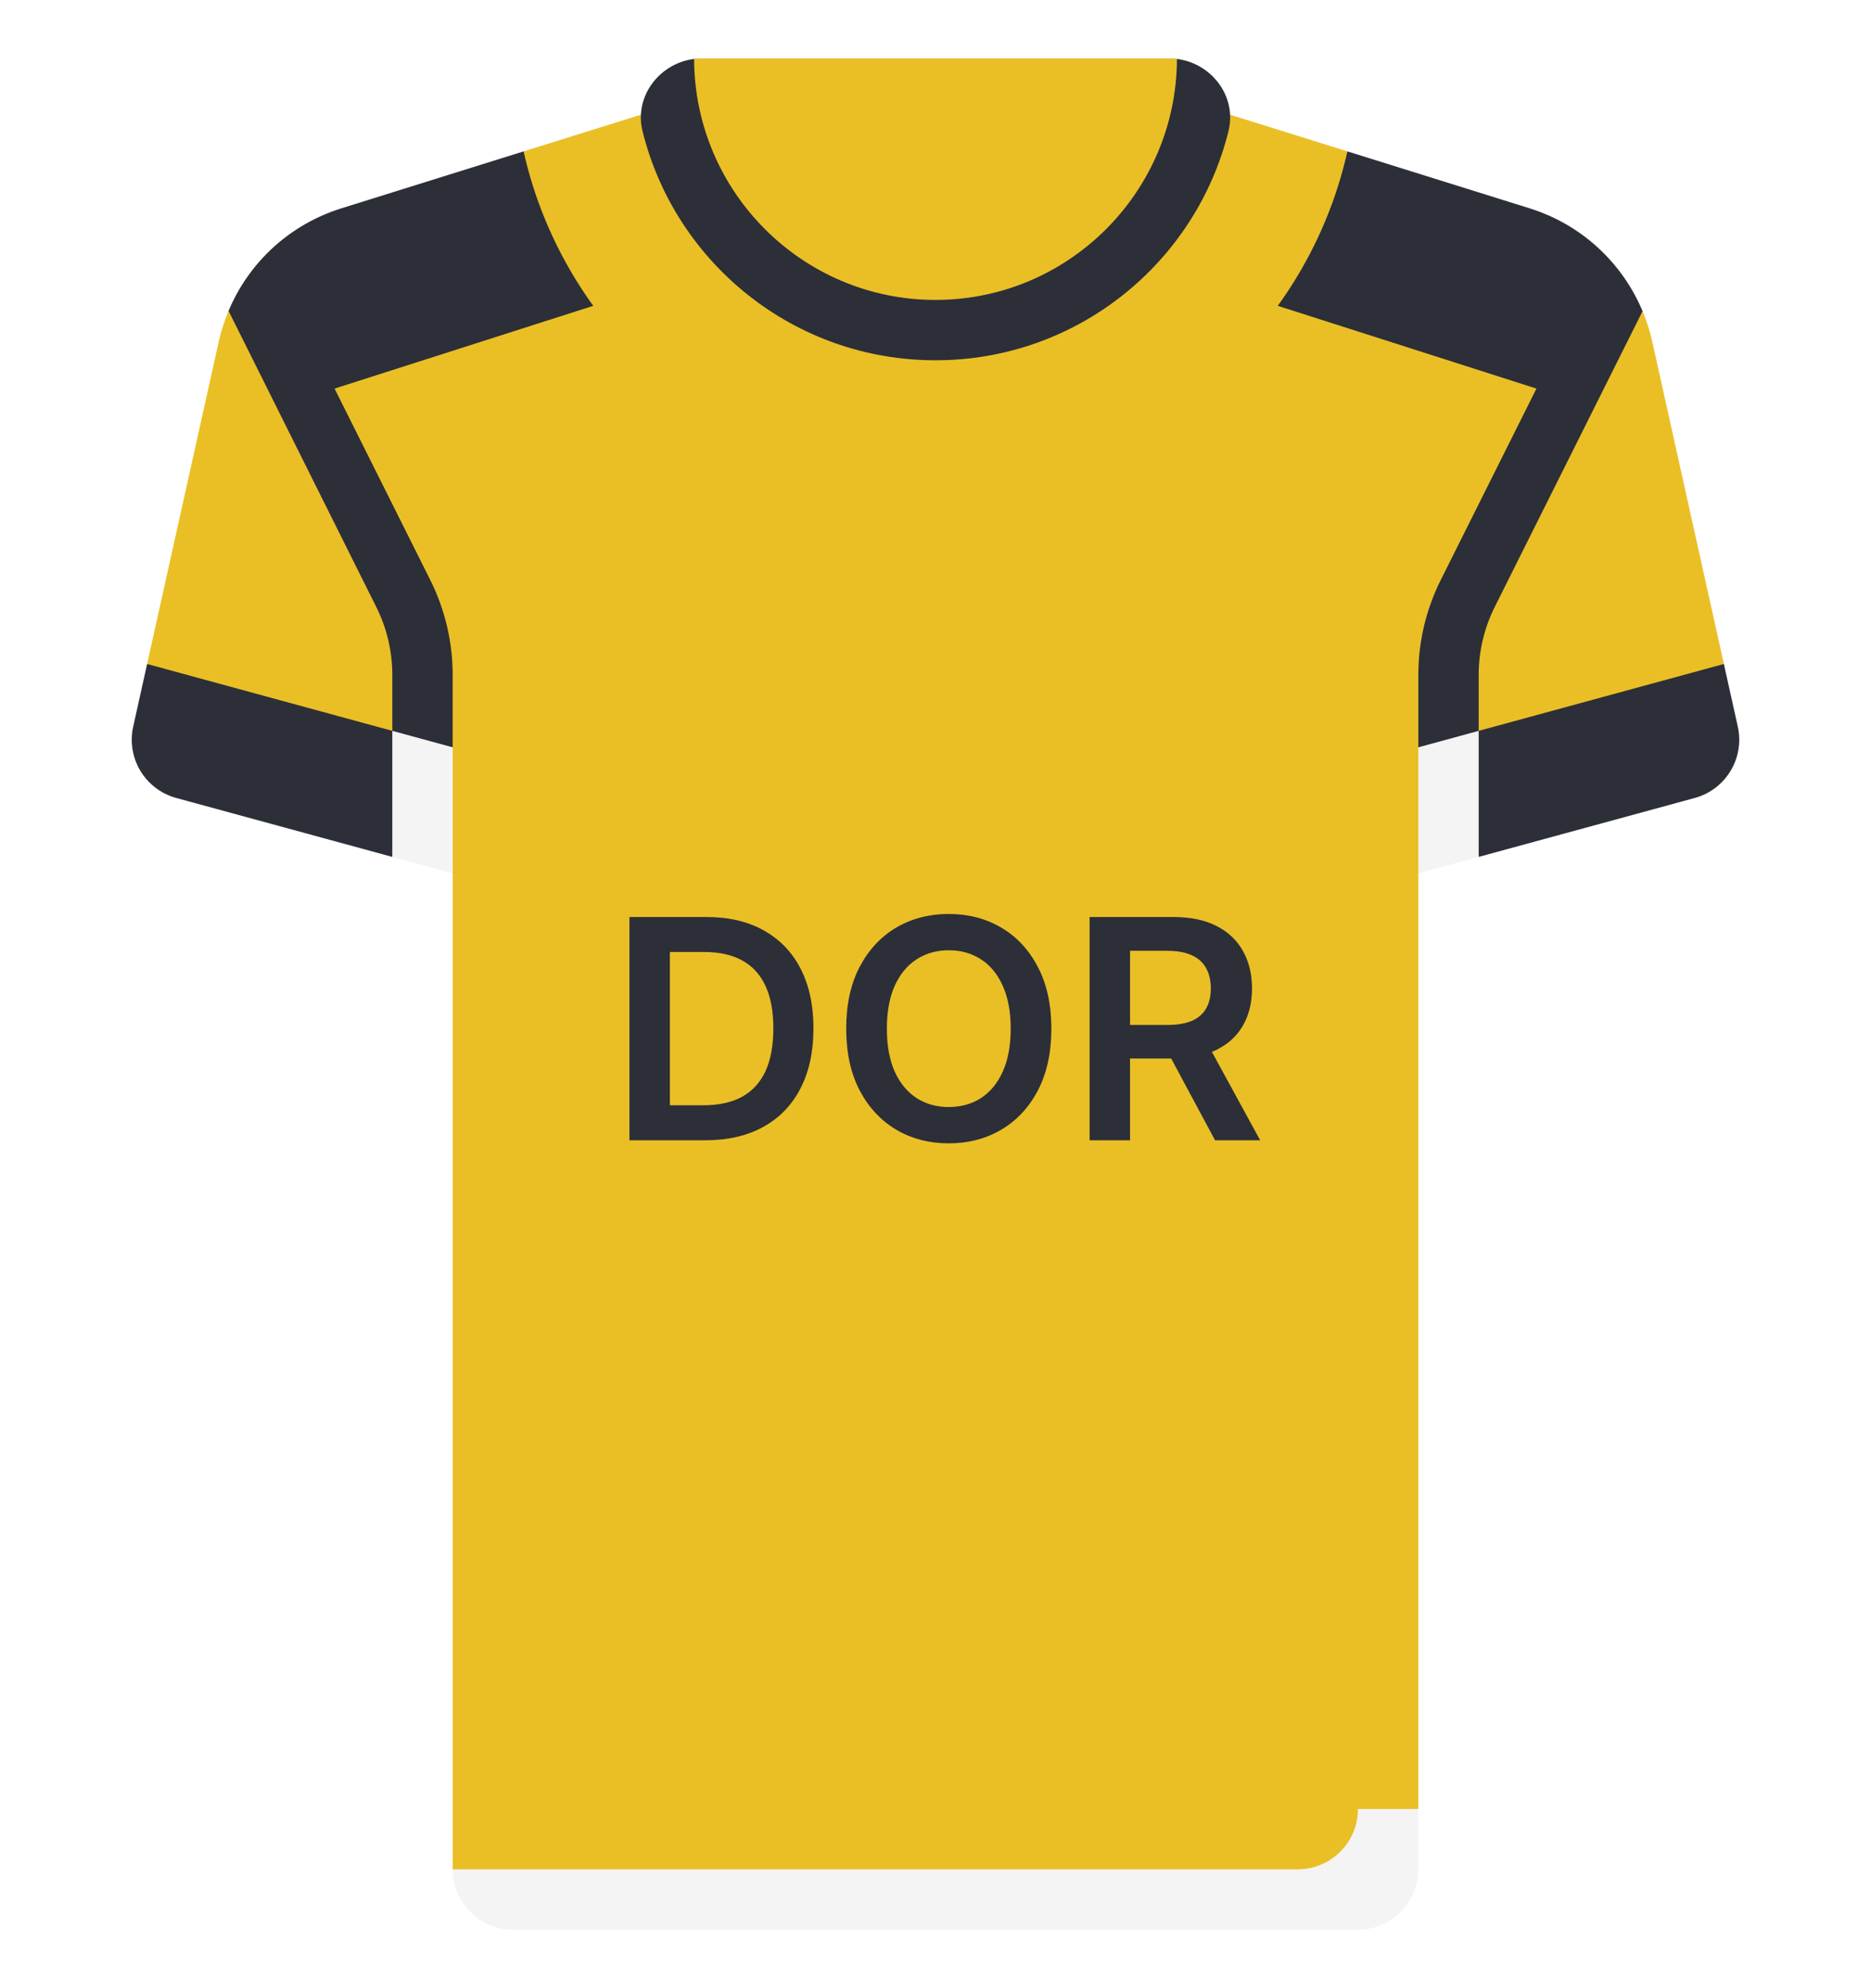
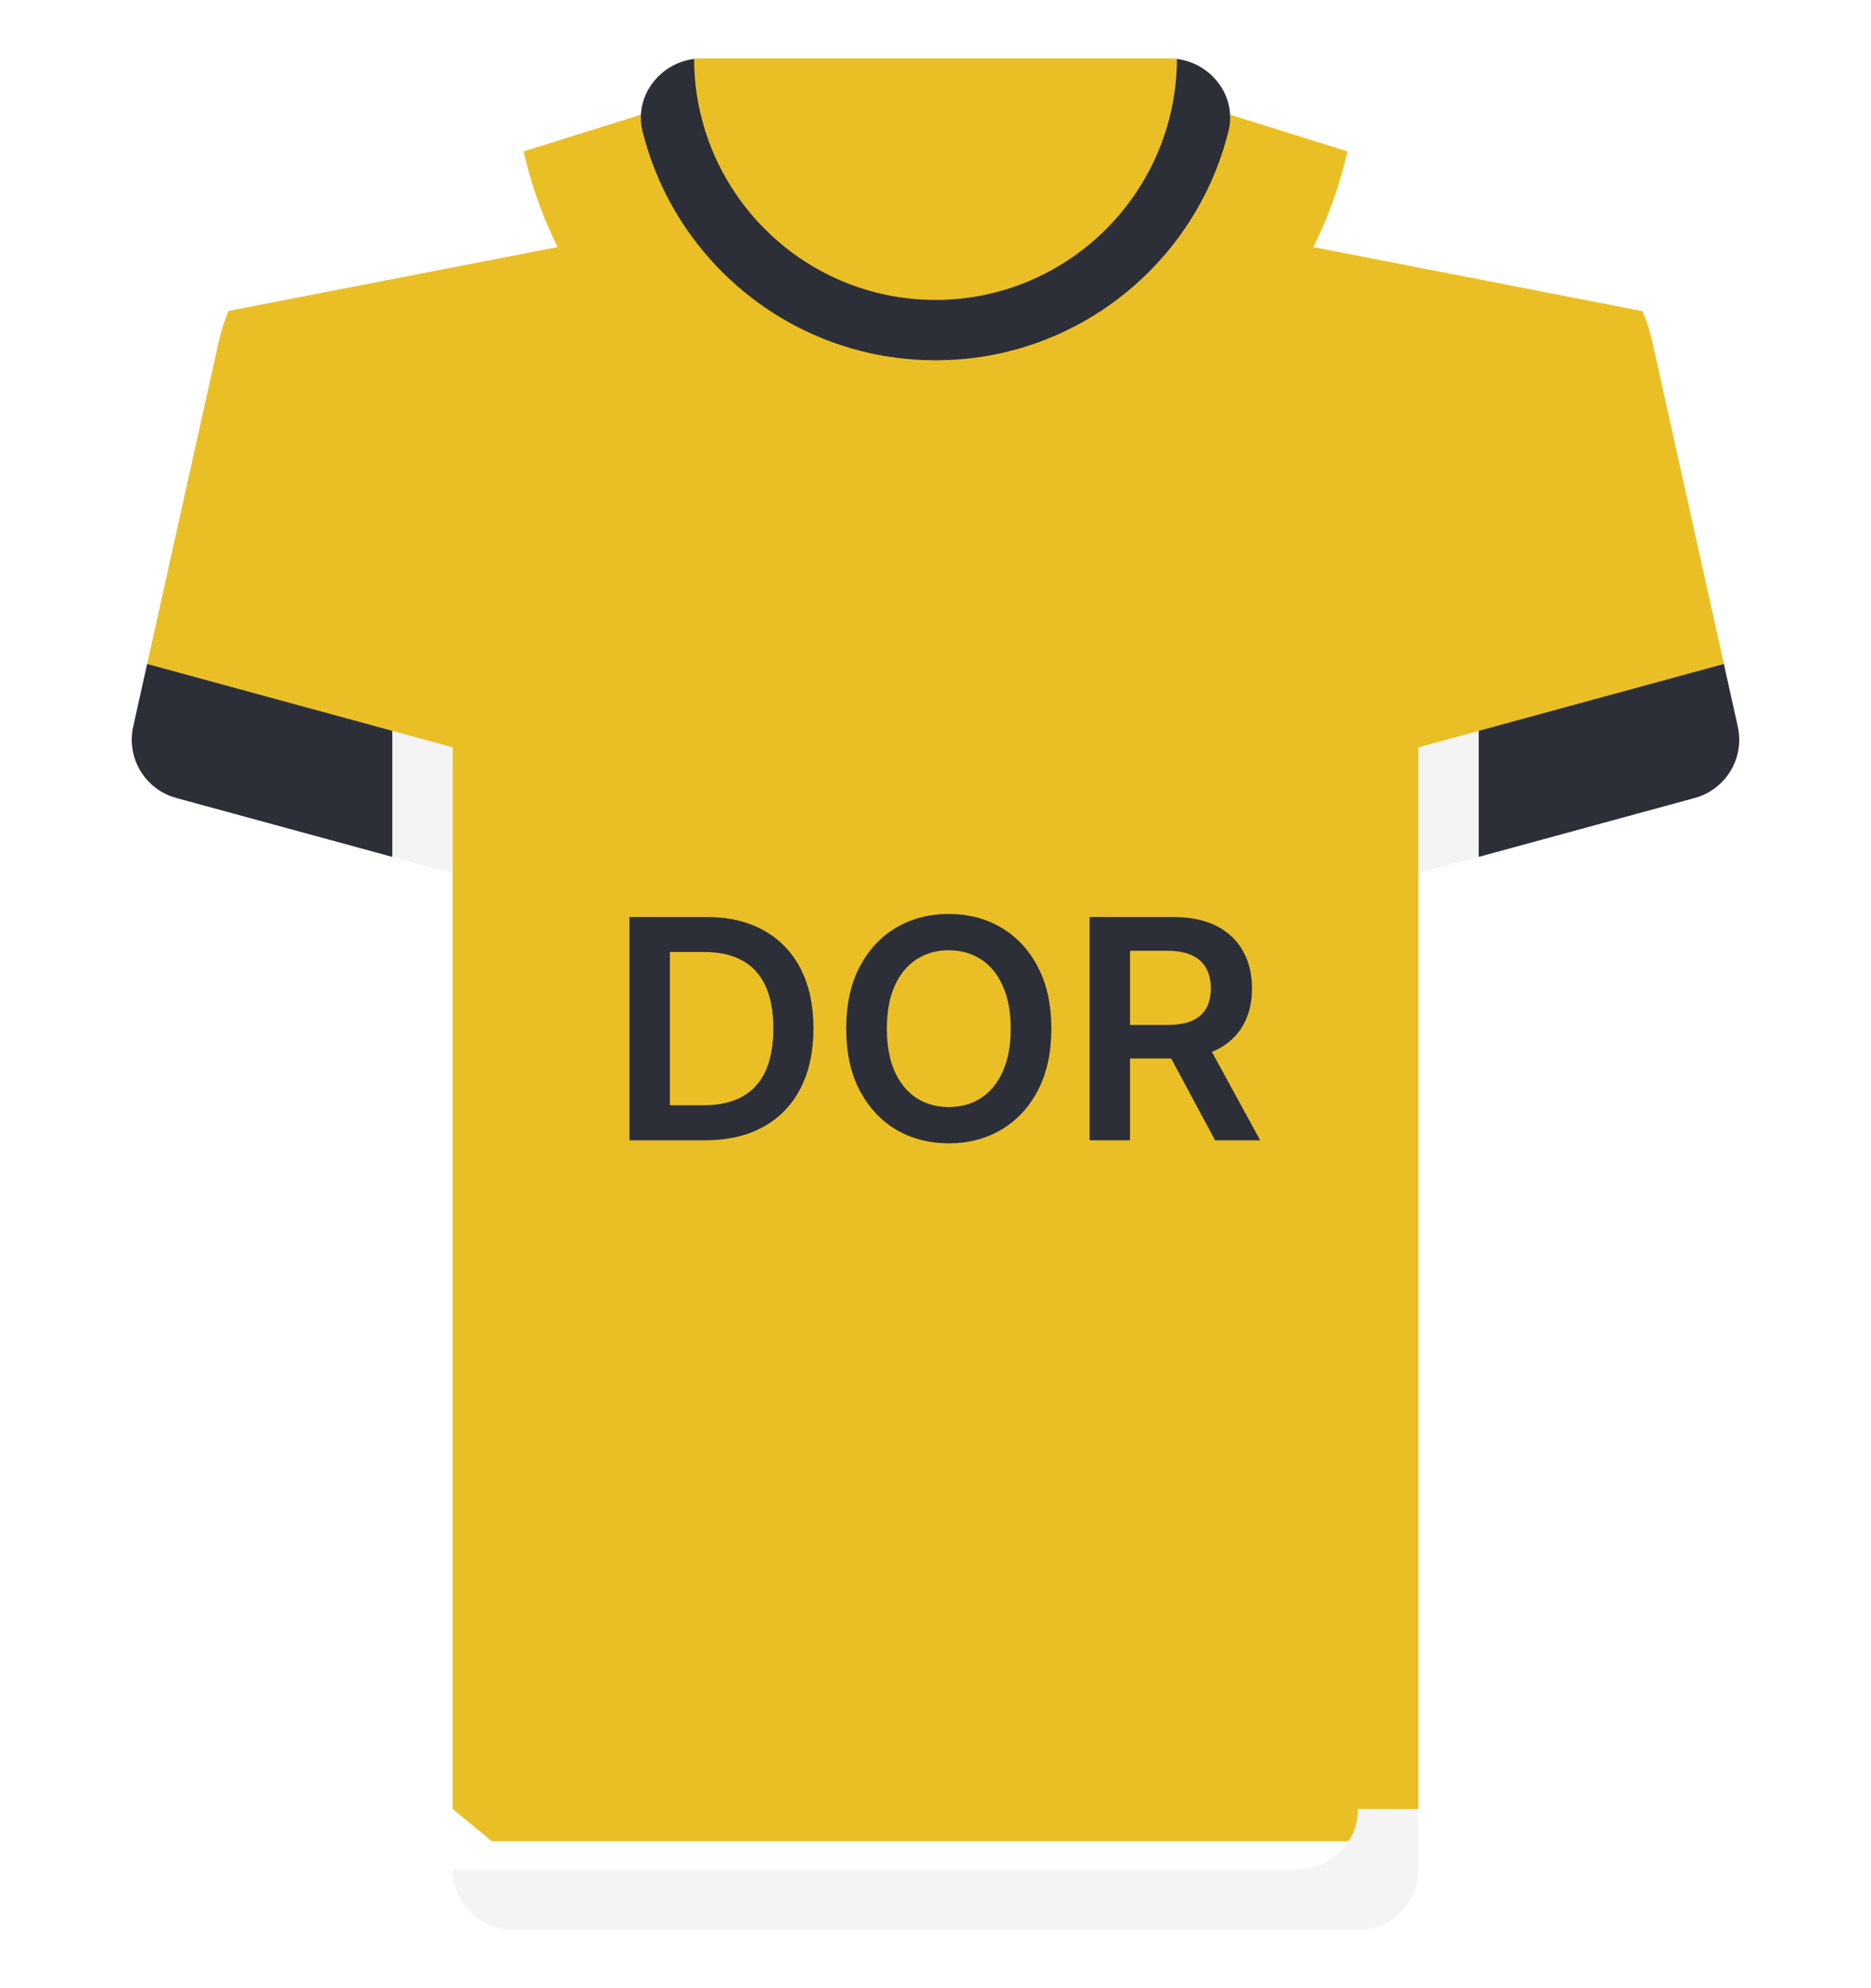
<svg xmlns="http://www.w3.org/2000/svg" width="512" height="544" viewBox="0 0 512 544" fill="none">
  <g filter="url(#filter0_d_4_2531)">
    <path d="M452.157 93.54C451.511 90.635 450.614 87.826 449.487 85.136L313.807 58.748H198.195L62.543 85.071C61.403 87.78 60.496 90.612 59.846 93.54L40.26 181.675L123.873 238.968V494.968L134.568 503.779H376.305L388.131 494.968V238.968L471.744 181.675L452.157 93.54Z" fill="#EABF26" />
-     <path d="M388.129 184.601V204.478L404.645 211.219V184.601C404.645 178.222 406.153 171.839 409.008 166.133L449.486 85.136C443.898 71.781 432.665 61.401 418.567 56.996L368.72 41.419L339.324 80.373L420.445 106.325L394.234 158.747C390.242 166.73 388.129 175.669 388.129 184.601Z" fill="#2C2F38" />
-     <path d="M123.872 184.601V204.478L107.356 209.698V184.601C107.356 178.222 105.848 171.839 102.993 166.133L62.543 85.071C68.131 71.716 79.337 61.401 93.435 56.995L143.282 41.418L172.678 80.372L91.556 106.324L117.767 158.746C121.759 166.73 123.872 175.669 123.872 184.601Z" fill="#2C2F38" />
    <path d="M313.806 24.258H198.194L143.281 41.418C154.875 93.025 200.893 131.613 256 131.613C311.107 131.613 357.126 93.025 368.719 41.418L313.806 24.258Z" fill="#EABF26" />
    <path d="M322.074 16.128L189.941 16.126C180.497 17.291 173.481 26.354 175.815 35.826C184.694 71.859 217.227 98.581 256 98.581C294.773 98.581 327.306 71.859 336.186 35.826C338.52 26.358 331.511 17.299 322.074 16.128Z" fill="#2C2F38" />
    <path d="M404.644 234.463L463.773 218.337C472.279 216.017 477.463 207.426 475.55 198.82L471.74 181.675L404.644 199.974L397.152 218.169L404.644 234.463Z" fill="#2C2F38" />
    <path d="M107.355 234.463L48.226 218.337C39.72 216.017 34.536 207.426 36.449 198.82L40.259 181.675L107.355 199.974L114.801 219.038L107.355 234.463Z" fill="#2C2F38" />
    <path d="M404.645 199.973L388.129 204.478V238.968L404.645 234.463V199.973Z" fill="#F4F4F4" />
    <path d="M107.355 234.463L123.871 238.968V204.478L107.355 199.973V234.463Z" fill="#F4F4F4" />
-     <path d="M320.003 16H191.995C191.29 16 190.621 16.041 189.939 16.126C190.068 52.504 219.591 82.064 255.998 82.064C292.405 82.064 321.942 52.505 322.07 16.127C321.39 16.042 320.707 16 320.003 16Z" fill="#EABF26" />
-     <path d="M123.871 494.968V511.484L134.783 520.503H376.737L371.613 494.968H123.871Z" fill="#EABF26" />
+     <path d="M320.003 16H191.995C191.29 16 190.621 16.041 189.939 16.126C190.068 52.504 219.591 82.064 255.998 82.064C292.405 82.064 321.942 52.505 322.07 16.127Z" fill="#EABF26" />
    <path d="M140.387 528H371.613C380.735 528 388.129 520.605 388.129 511.484V494.968H371.613C371.613 504.09 364.218 511.484 355.097 511.484H123.871C123.871 520.605 131.266 528 140.387 528Z" fill="#F4F4F4" />
    <path d="M192.952 312H172.25V250.909H193.369C199.435 250.909 204.645 252.132 209 254.578C213.375 257.004 216.736 260.494 219.083 265.048C221.429 269.602 222.602 275.051 222.602 281.395C222.602 287.759 221.419 293.227 219.053 297.801C216.706 302.375 213.316 305.885 208.881 308.331C204.466 310.777 199.156 312 192.952 312ZM183.317 302.425H192.415C196.671 302.425 200.22 301.649 203.064 300.098C205.908 298.527 208.046 296.19 209.477 293.088C210.909 289.966 211.625 286.068 211.625 281.395C211.625 276.722 210.909 272.844 209.477 269.761C208.046 266.659 205.928 264.342 203.124 262.811C200.34 261.26 196.879 260.484 192.743 260.484H183.317V302.425ZM287.705 281.455C287.705 288.037 286.472 293.675 284.007 298.368C281.561 303.041 278.22 306.621 273.984 309.107C269.768 311.592 264.985 312.835 259.636 312.835C254.286 312.835 249.494 311.592 245.258 309.107C241.042 306.601 237.701 303.011 235.235 298.338C232.789 293.645 231.566 288.017 231.566 281.455C231.566 274.872 232.789 269.244 235.235 264.571C237.701 259.878 241.042 256.288 245.258 253.803C249.494 251.317 254.286 250.074 259.636 250.074C264.985 250.074 269.768 251.317 273.984 253.803C278.22 256.288 281.561 259.878 284.007 264.571C286.472 269.244 287.705 274.872 287.705 281.455ZM276.579 281.455C276.579 276.821 275.853 272.913 274.401 269.732C272.97 266.53 270.981 264.114 268.436 262.483C265.89 260.832 262.957 260.007 259.636 260.007C256.315 260.007 253.382 260.832 250.836 262.483C248.291 264.114 246.292 266.53 244.84 269.732C243.409 272.913 242.693 276.821 242.693 281.455C242.693 286.088 243.409 290.006 244.84 293.207C246.292 296.389 248.291 298.805 250.836 300.456C253.382 302.087 256.315 302.902 259.636 302.902C262.957 302.902 265.89 302.087 268.436 300.456C270.981 298.805 272.97 296.389 274.401 293.207C275.853 290.006 276.579 286.088 276.579 281.455ZM298.168 312V250.909H321.077C325.77 250.909 329.708 251.724 332.89 253.355C336.091 254.986 338.508 257.273 340.138 260.216C341.789 263.139 342.614 266.55 342.614 270.447C342.614 274.365 341.779 277.766 340.108 280.649C338.458 283.513 336.022 285.73 332.8 287.301C329.579 288.852 325.621 289.628 320.928 289.628H304.611V280.44H319.437C322.181 280.44 324.428 280.062 326.178 279.307C327.928 278.531 329.221 277.408 330.056 275.936C330.911 274.445 331.339 272.615 331.339 270.447C331.339 268.28 330.911 266.43 330.056 264.899C329.201 263.348 327.898 262.175 326.148 261.379C324.398 260.564 322.141 260.156 319.377 260.156H309.235V312H298.168ZM329.728 284.318L344.851 312H332.502L317.647 284.318H329.728Z" fill="#2C2F38" />
  </g>
  <defs>
    <filter id="filter0_d_4_2531" x="20.053" y="0" width="471.895" height="544" filterUnits="userSpaceOnUse" color-interpolation-filters="sRGB">
      <feFlood flood-opacity="0" result="BackgroundImageFix" />
      <feColorMatrix in="SourceAlpha" type="matrix" values="0 0 0 0 0 0 0 0 0 0 0 0 0 0 0 0 0 0 127 0" result="hardAlpha" />
      <feOffset />
      <feGaussianBlur stdDeviation="8" />
      <feComposite in2="hardAlpha" operator="out" />
      <feColorMatrix type="matrix" values="0 0 0 0 0 0 0 0 0 0 0 0 0 0 0 0 0 0 0.25 0" />
      <feBlend mode="normal" in2="BackgroundImageFix" result="effect1_dropShadow_4_2531" />
      <feBlend mode="normal" in="SourceGraphic" in2="effect1_dropShadow_4_2531" result="shape" />
    </filter>
  </defs>
</svg>